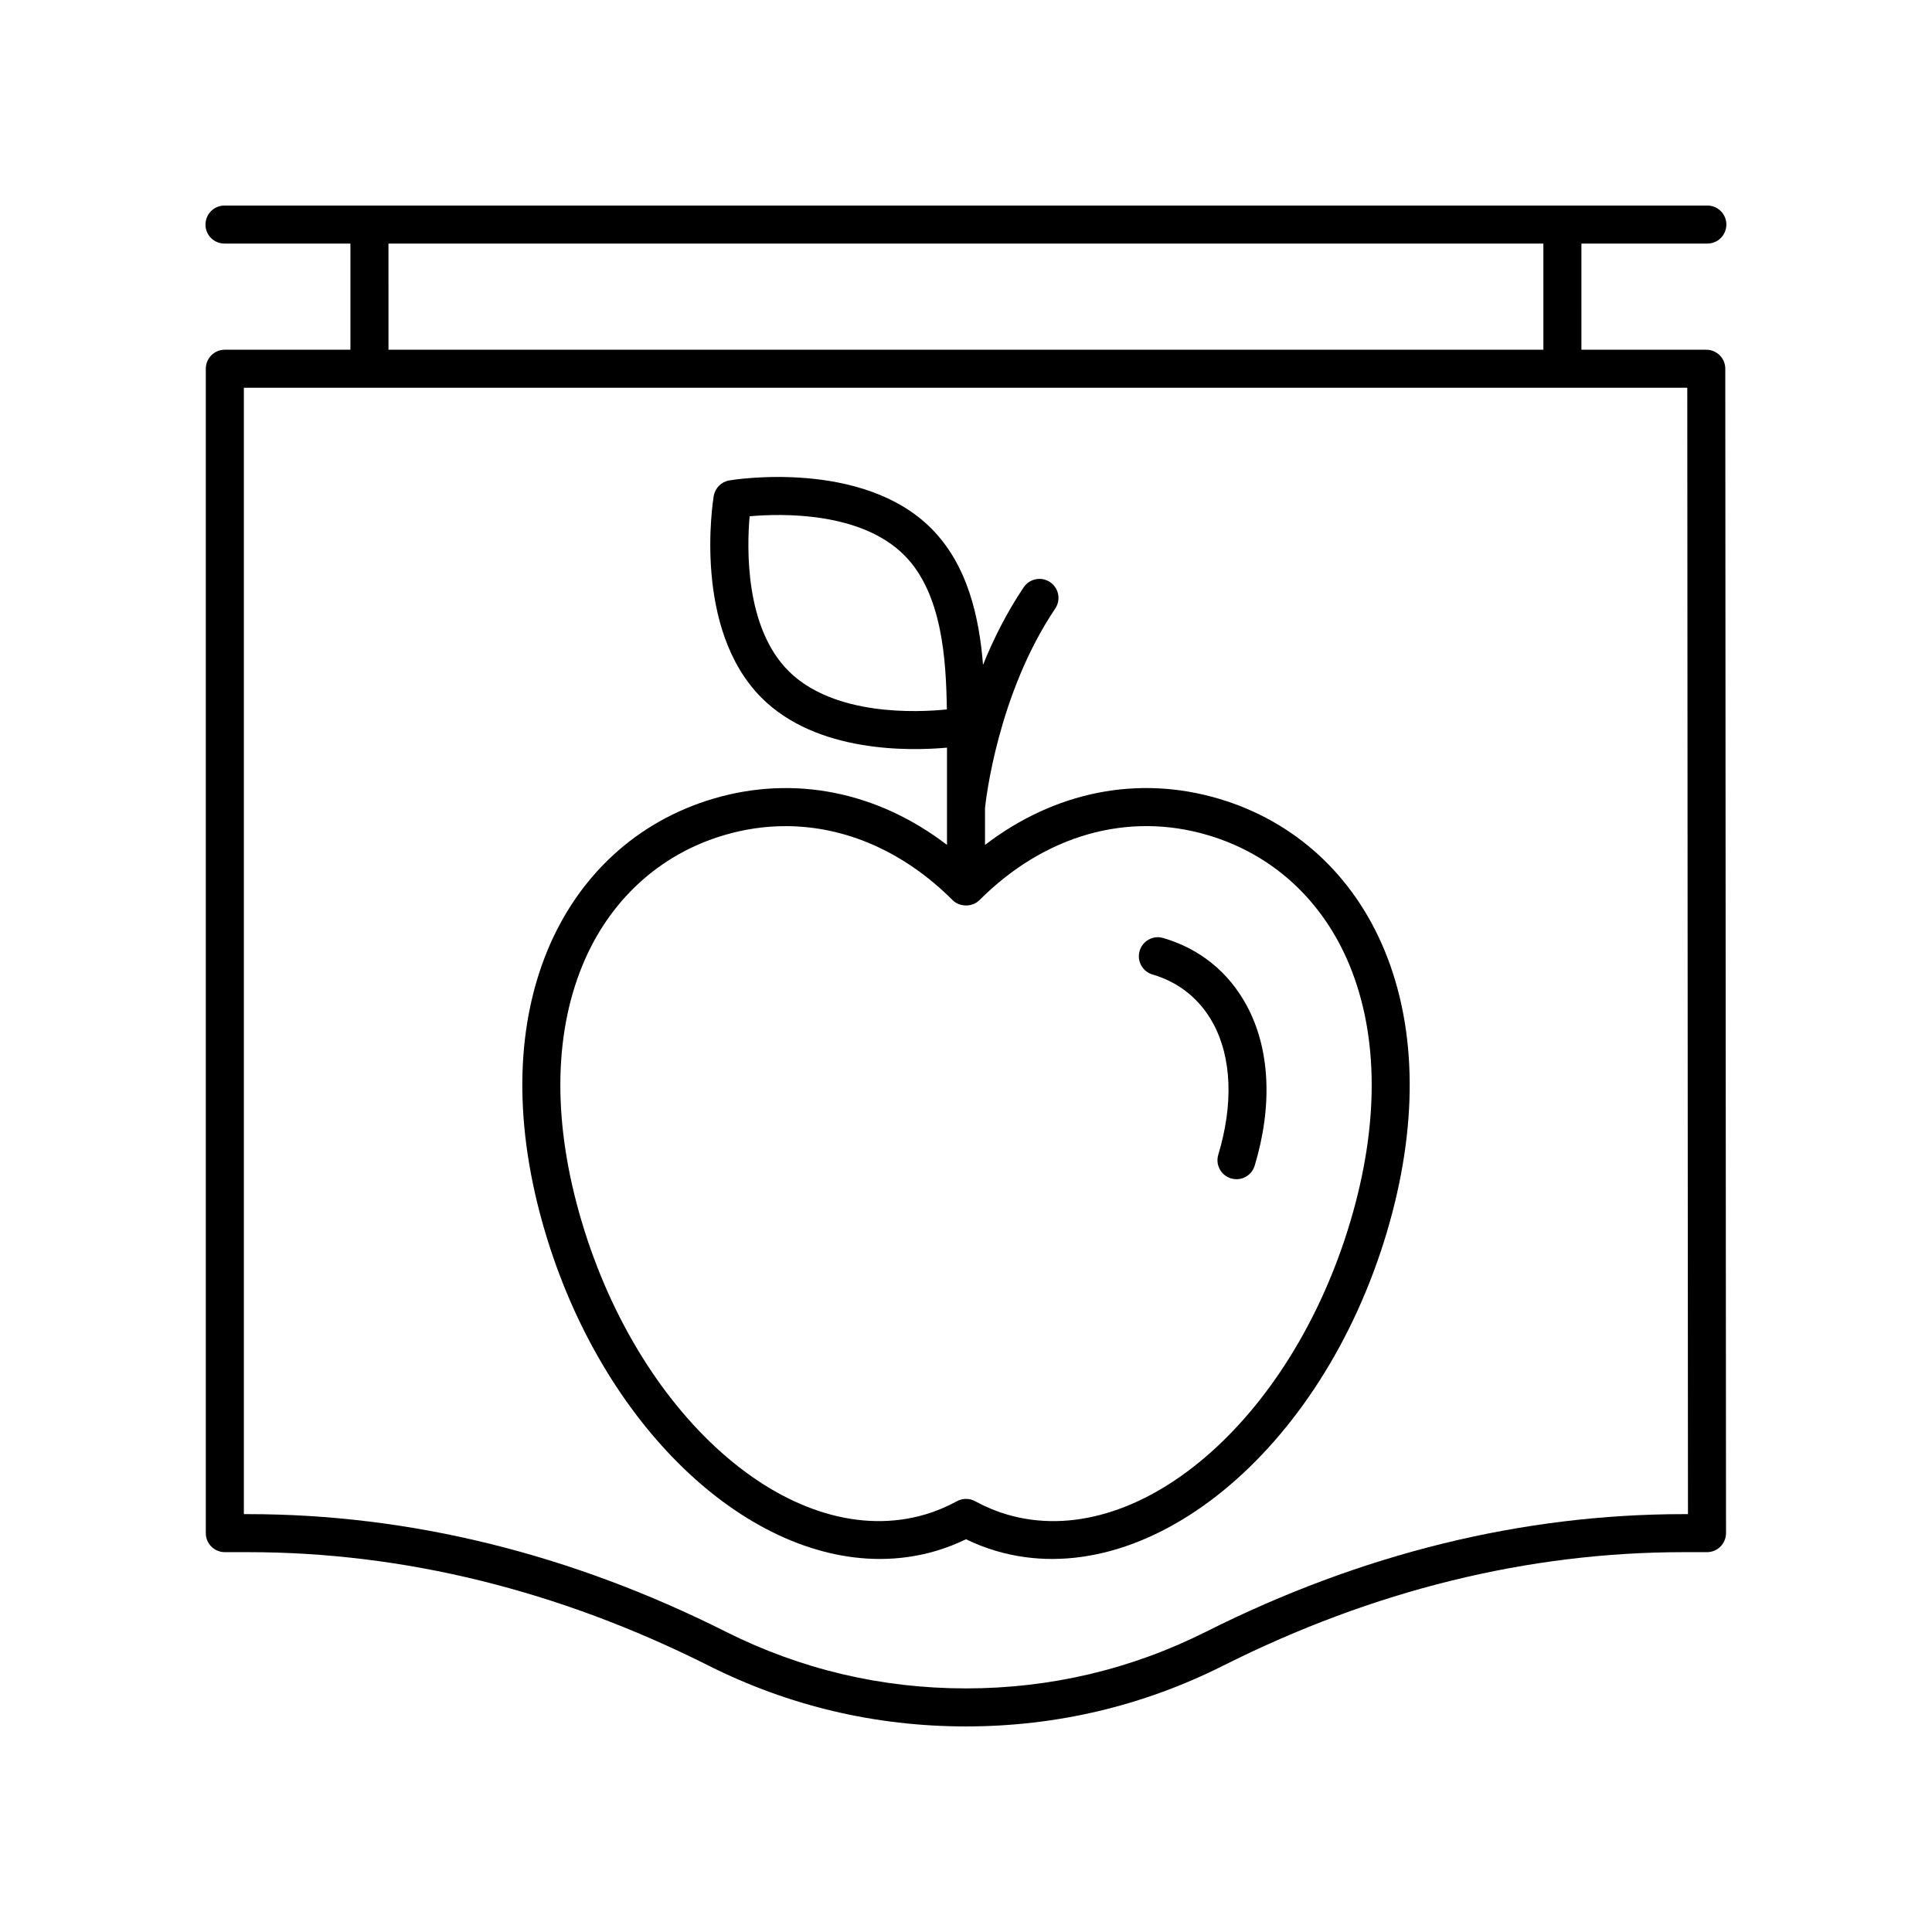
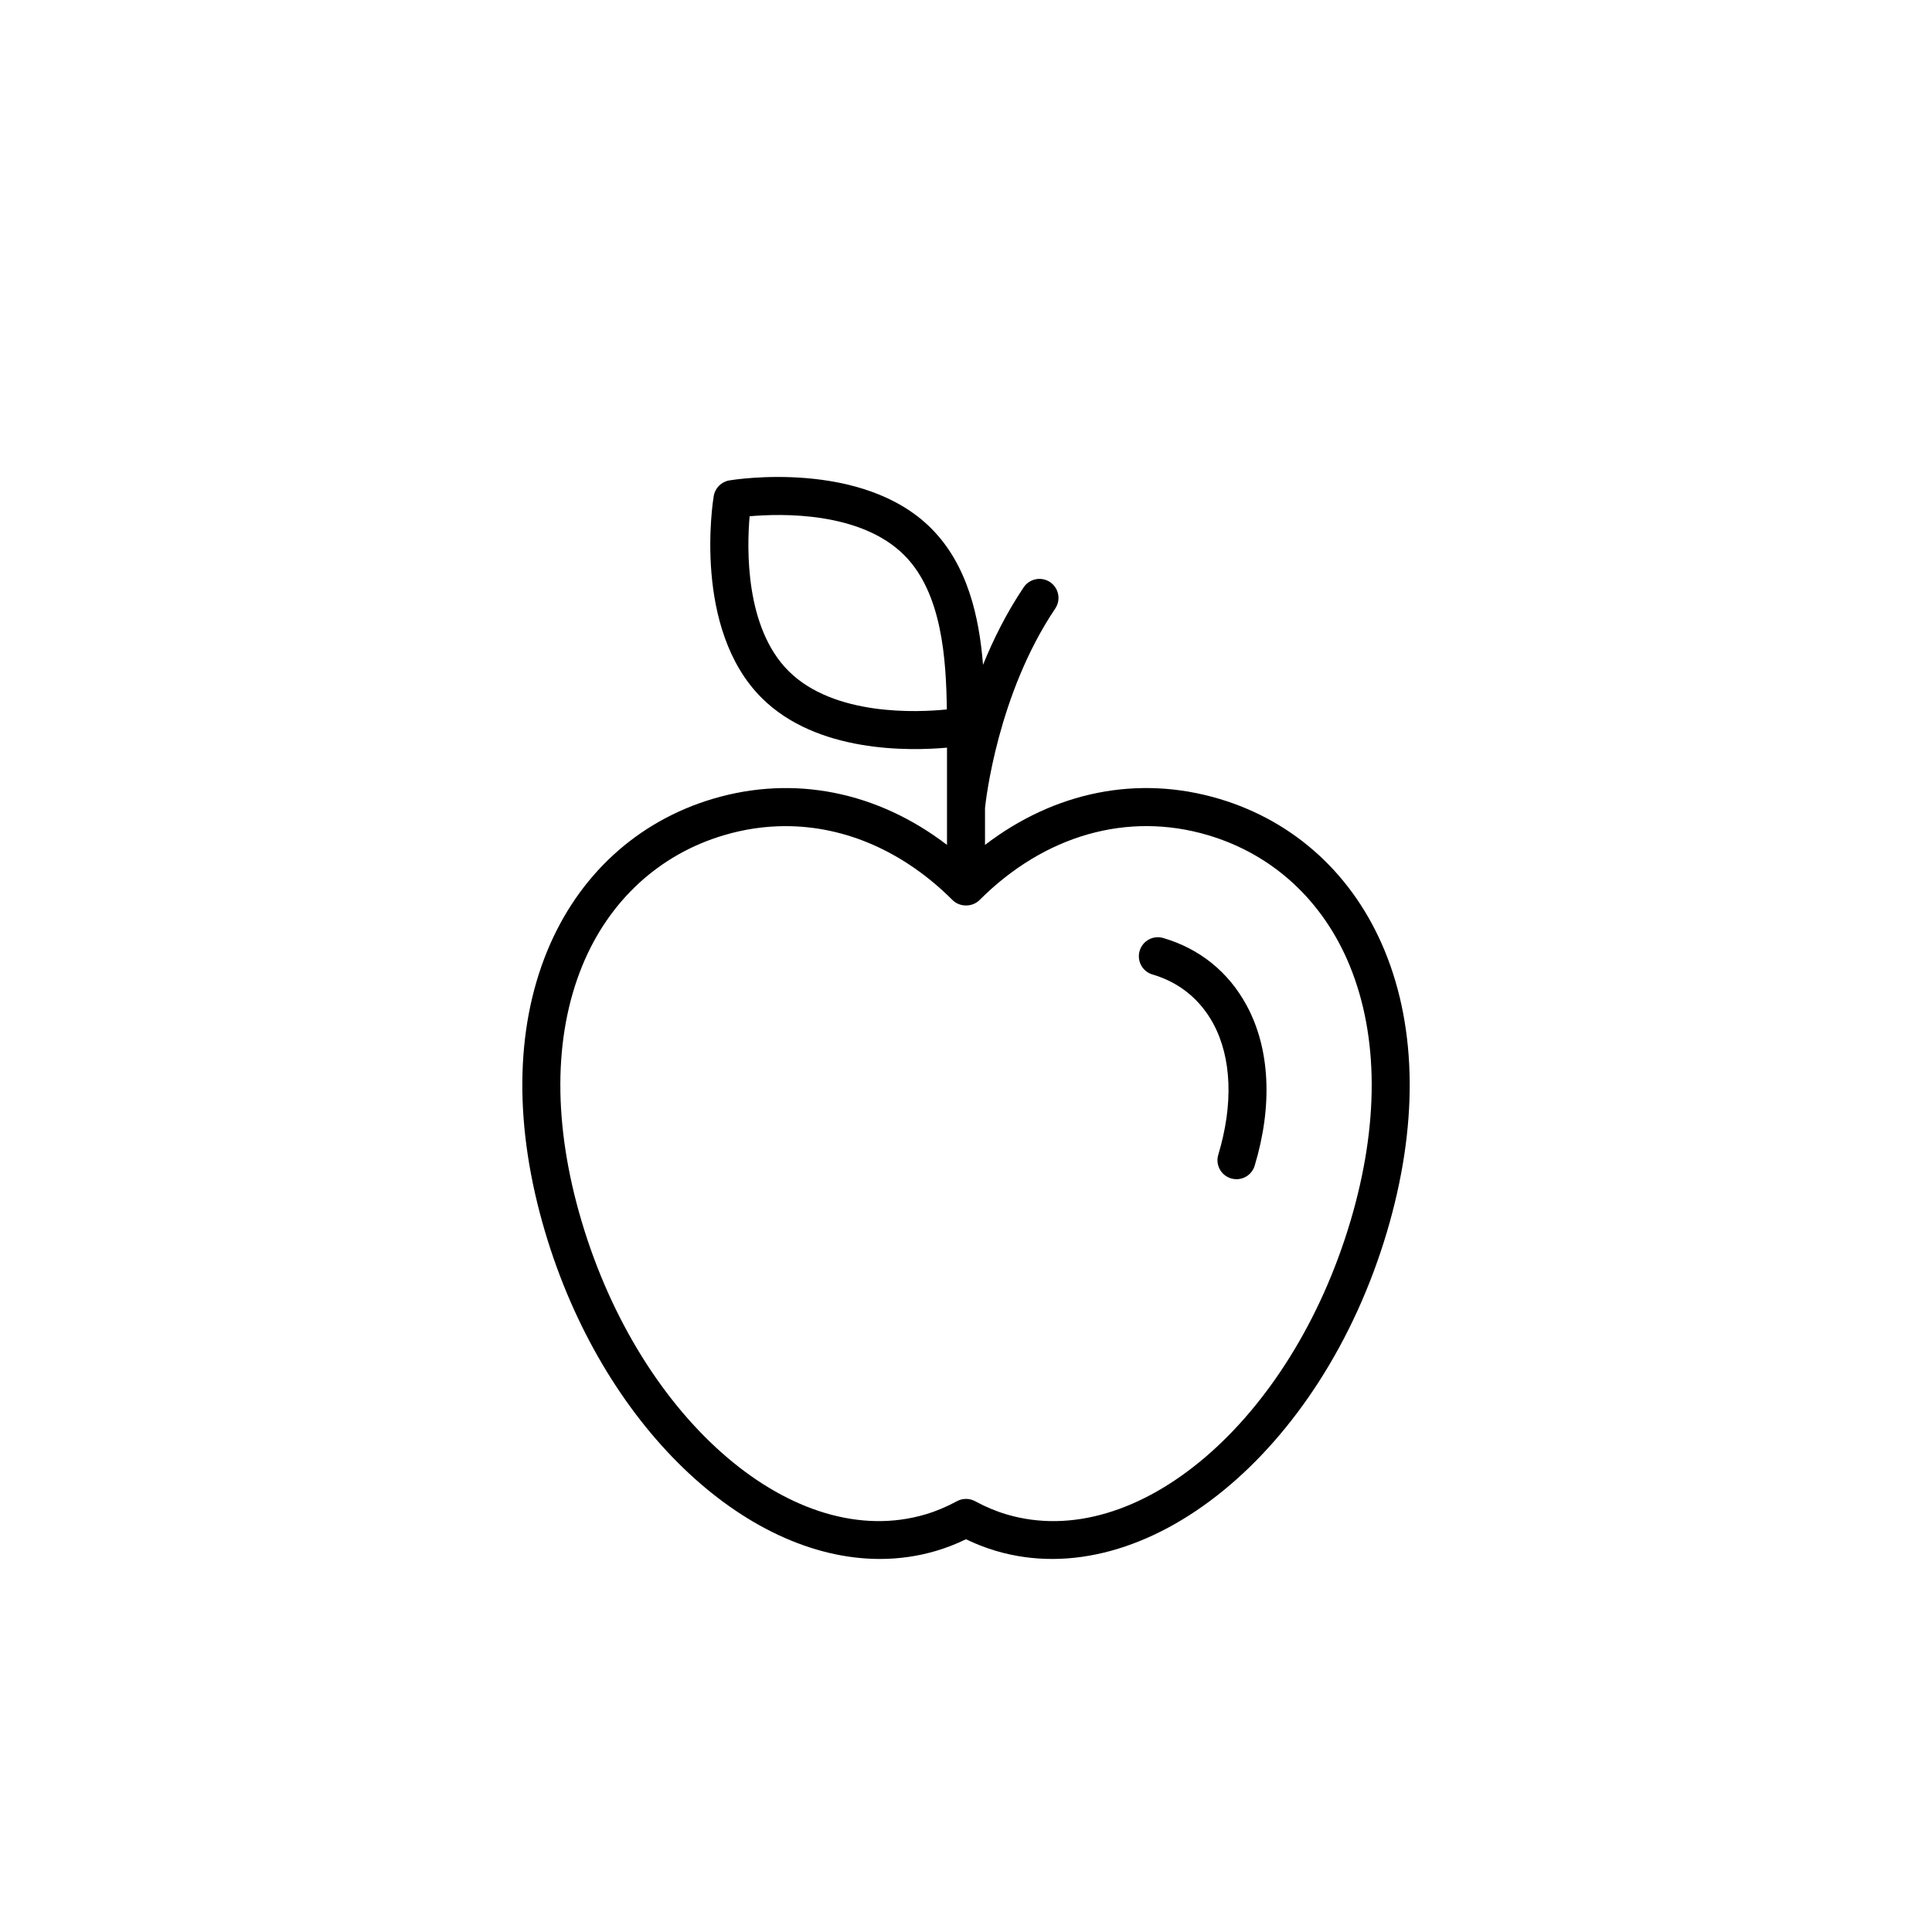
<svg xmlns="http://www.w3.org/2000/svg" fill="#000000" width="800px" height="800px" version="1.1" viewBox="144 144 512 512">
  <g>
    <path d="m467.03 355.68c-21.48-6.375-43.539-1.887-61.992 12.23v-9.766c0.199-1.977 3.336-30.168 18.613-52.879 1.551-2.312 0.941-5.441-1.367-6.996-2.312-1.551-5.438-0.941-6.996 1.367-4.508 6.703-8.02 13.754-10.777 20.551-1-12.582-4.043-26.473-13.758-36.191-18.281-18.281-52.035-12.922-53.465-12.684-2.125 0.355-3.789 2.016-4.144 4.144-0.234 1.426-5.609 35.18 12.684 53.473 14.633 14.629 39.191 14.105 49.137 13.207v25.773c-18.449-14.109-40.512-18.598-61.992-12.23-20.117 5.973-35.73 20.309-43.965 40.379-8.59 20.949-8.781 46.676-0.555 74.406 15.207 51.223 52.824 86.68 88.707 86.676 5.043 0 10.062-0.699 14.965-2.156 2.656-0.789 5.293-1.816 7.875-3.066 2.582 1.25 5.219 2.277 7.875 3.066 39.809 11.809 86.328-26.09 103.68-84.52 8.227-27.73 8.035-53.457-0.555-74.406-8.234-20.07-23.844-34.406-43.965-40.379zm-114.08-33.879c-11.523-11.523-11.035-32.492-10.293-40.984 8.48-0.754 29.41-1.258 40.969 10.301 10.105 10.105 11.109 27.797 11.297 40.887-7.695 0.797-29.926 1.852-41.973-10.203zm148.94 145.8c-15.766 53.098-56.629 87.977-91.148 77.723-2.805-0.832-5.609-2.008-8.328-3.488-1.504-0.816-3.316-0.816-4.82 0-2.723 1.48-5.523 2.656-8.328 3.488-34.484 10.242-75.383-24.621-91.148-77.723-7.57-25.504-7.492-48.918 0.215-67.719 7.055-17.188 20.375-29.457 37.504-34.539 5.426-1.613 10.906-2.406 16.344-2.406 15.883 0 31.414 6.762 44.262 19.605 1.891 1.891 5.234 1.891 7.125 0 17.246-17.254 39.32-23.539 60.605-17.199 17.133 5.082 30.449 17.352 37.504 34.539 7.707 18.797 7.789 42.211 0.215 67.719z" />
    <path d="m452.26 392.58c-2.676-0.789-5.473 0.754-6.25 3.426-0.777 2.672 0.754 5.473 3.426 6.25 7.019 2.047 12.574 6.539 16.074 12.984 4.906 9.055 5.383 21.398 1.348 34.77-0.809 2.66 0.703 5.477 3.367 6.277 0.488 0.148 0.973 0.215 1.457 0.215 2.164 0 4.168-1.402 4.82-3.582 4.82-15.965 4.062-31.051-2.137-42.484-4.805-8.859-12.445-15.035-22.105-17.855z" />
-     <path d="m198.45 203.51c0 2.785 2.254 5.039 5.039 5.039h33.379v28.129h-33.289c-2.785 0-5.039 2.254-5.039 5.039v308.58c0 2.785 2.254 5.039 5.039 5.039h6.164c41.254 0 82.312 10.117 122.04 30.07 21.285 10.691 44.23 16.113 68.199 16.113s46.914-5.422 68.191-16.113c39.73-19.957 80.793-30.07 122.04-30.07h6.16c1.34 0 2.617-0.531 3.562-1.477 0.945-0.945 1.477-2.231 1.477-3.566l-0.195-308.58c0-2.781-2.258-5.031-5.039-5.031h-33.086l-0.004-28.133h33.379c2.785 0 5.039-2.254 5.039-5.039 0-2.785-2.254-5.039-5.039-5.039h-392.97c-2.785 0.004-5.039 2.254-5.039 5.039zm392.88 341.75h-1.117c-42.832 0-85.418 10.48-126.57 31.145-19.863 9.977-41.281 15.039-63.664 15.039-22.383 0-43.805-5.062-63.668-15.039-41.145-20.664-83.723-31.145-126.56-31.145h-1.125v-298.51h382.52zm-38.316-308.58h-306.06l-0.004-28.129h306.06z" />
  </g>
</svg>